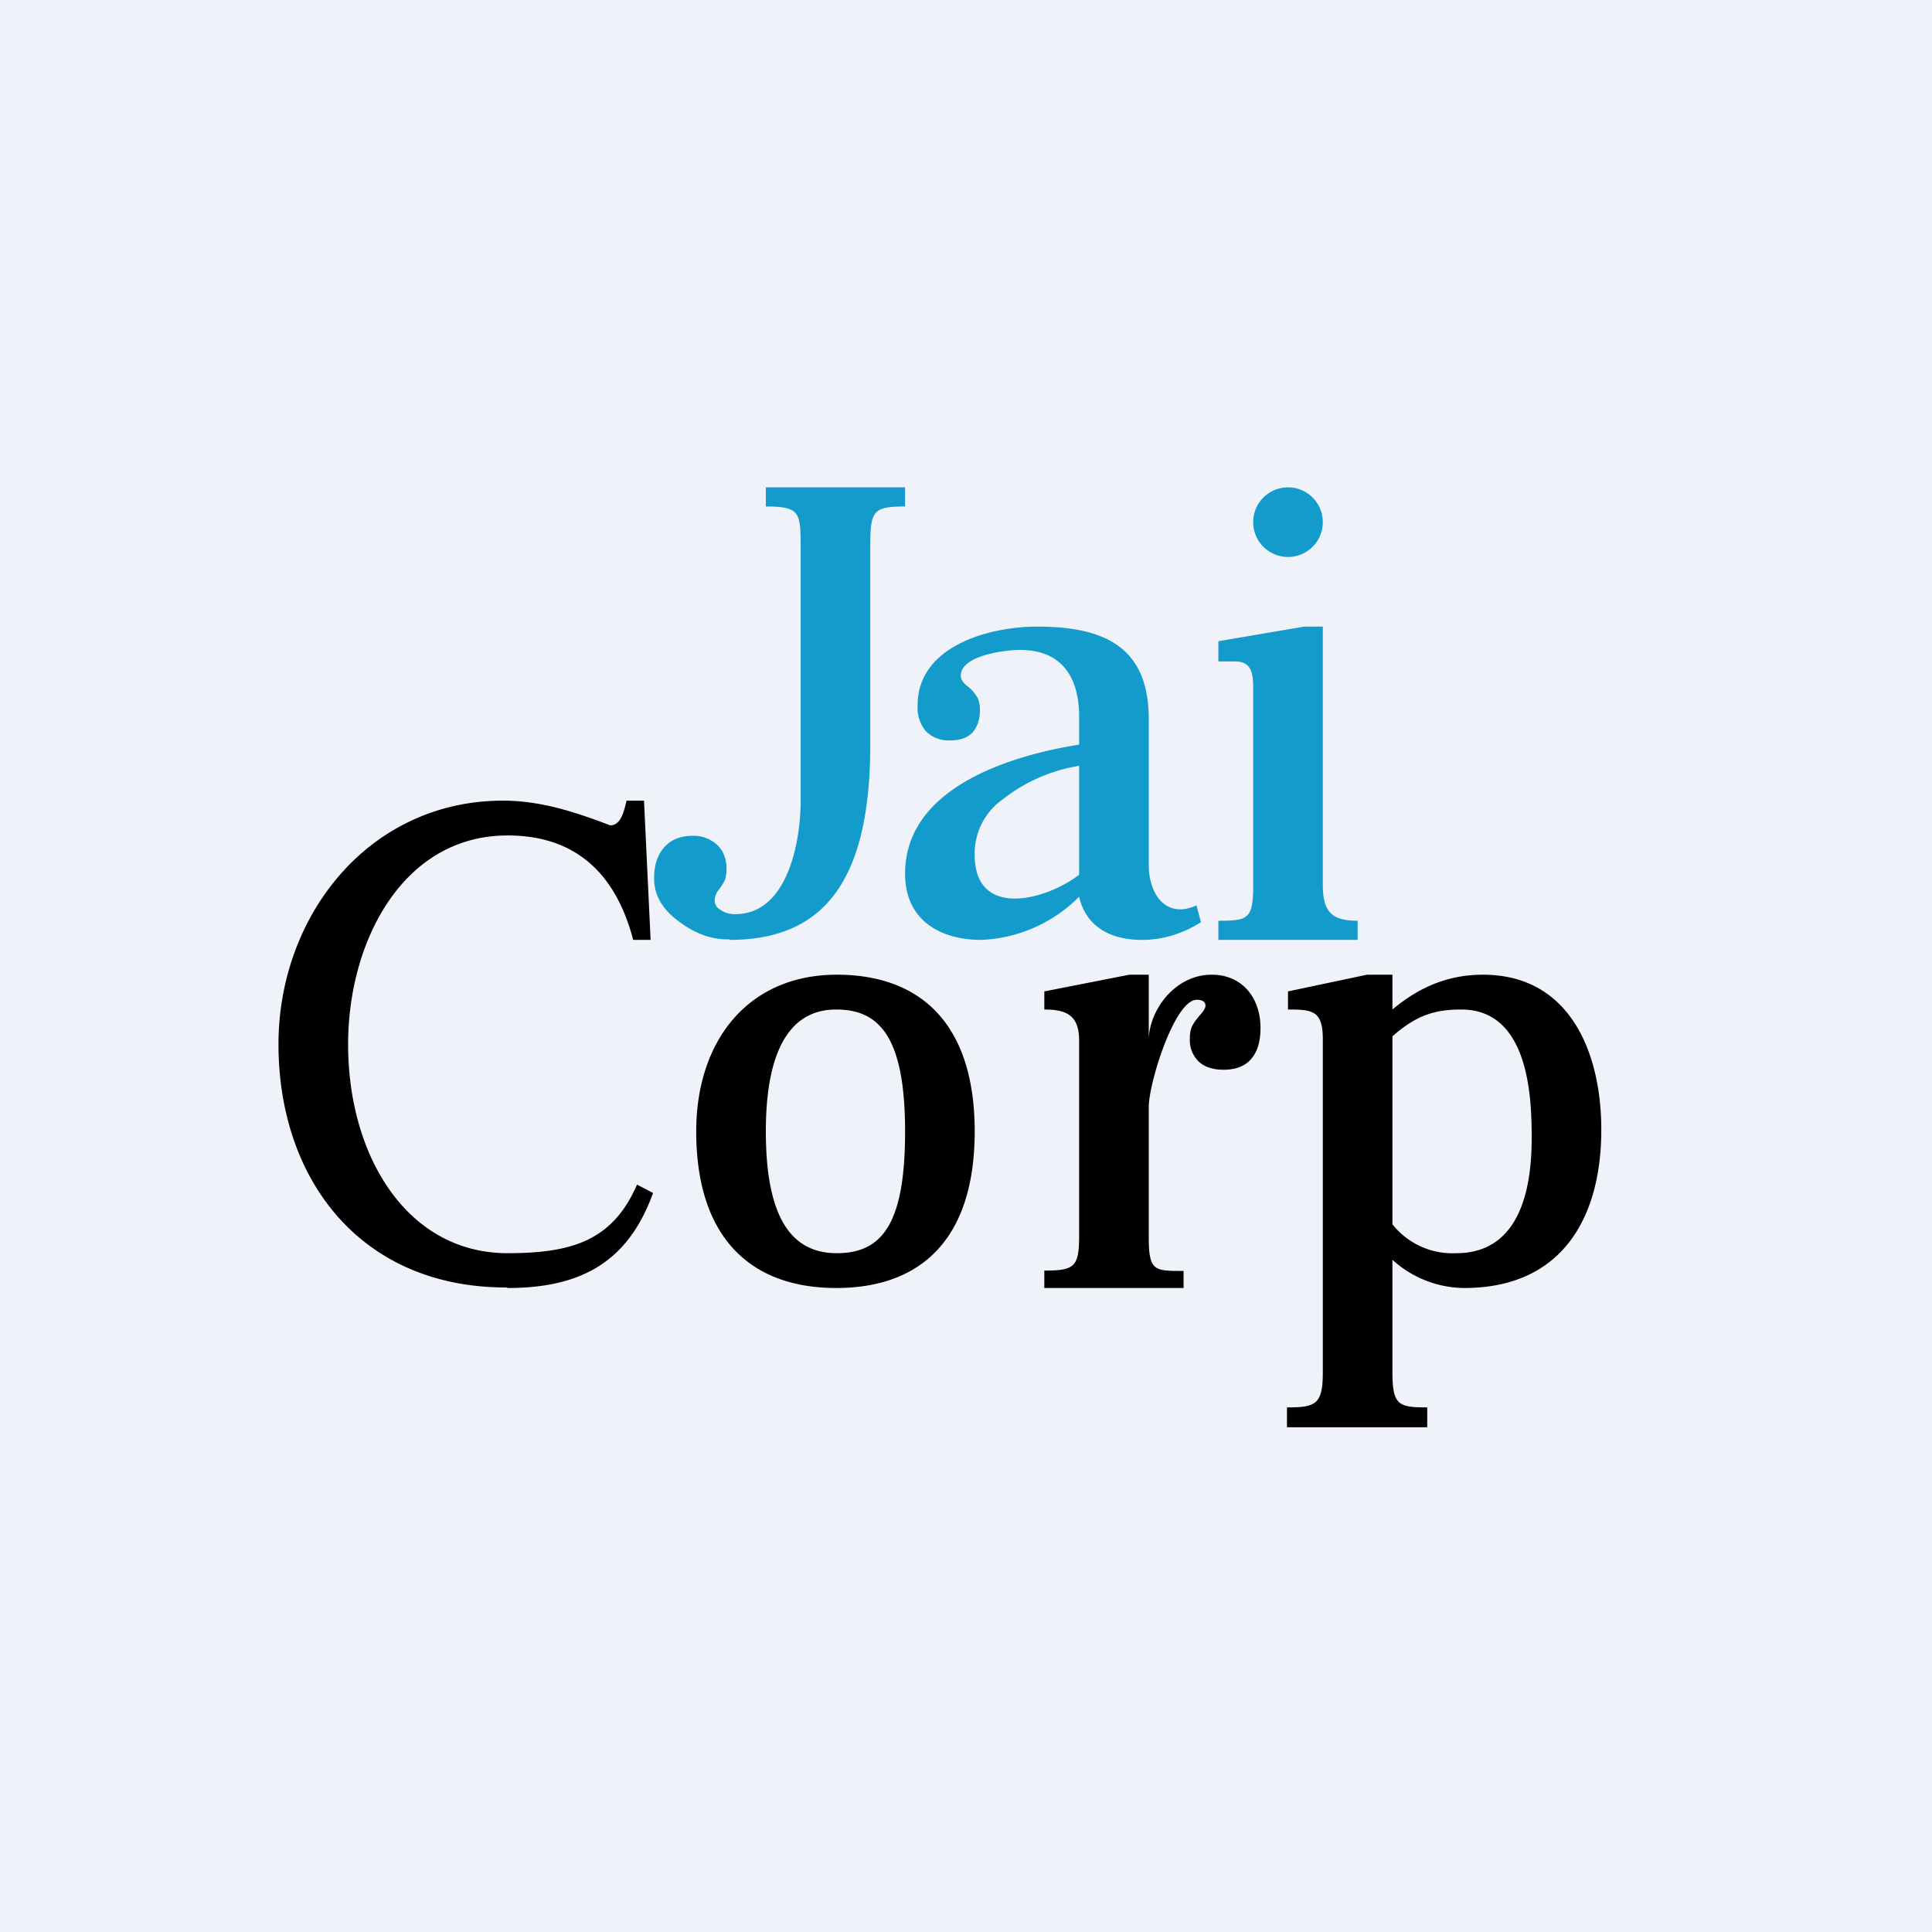
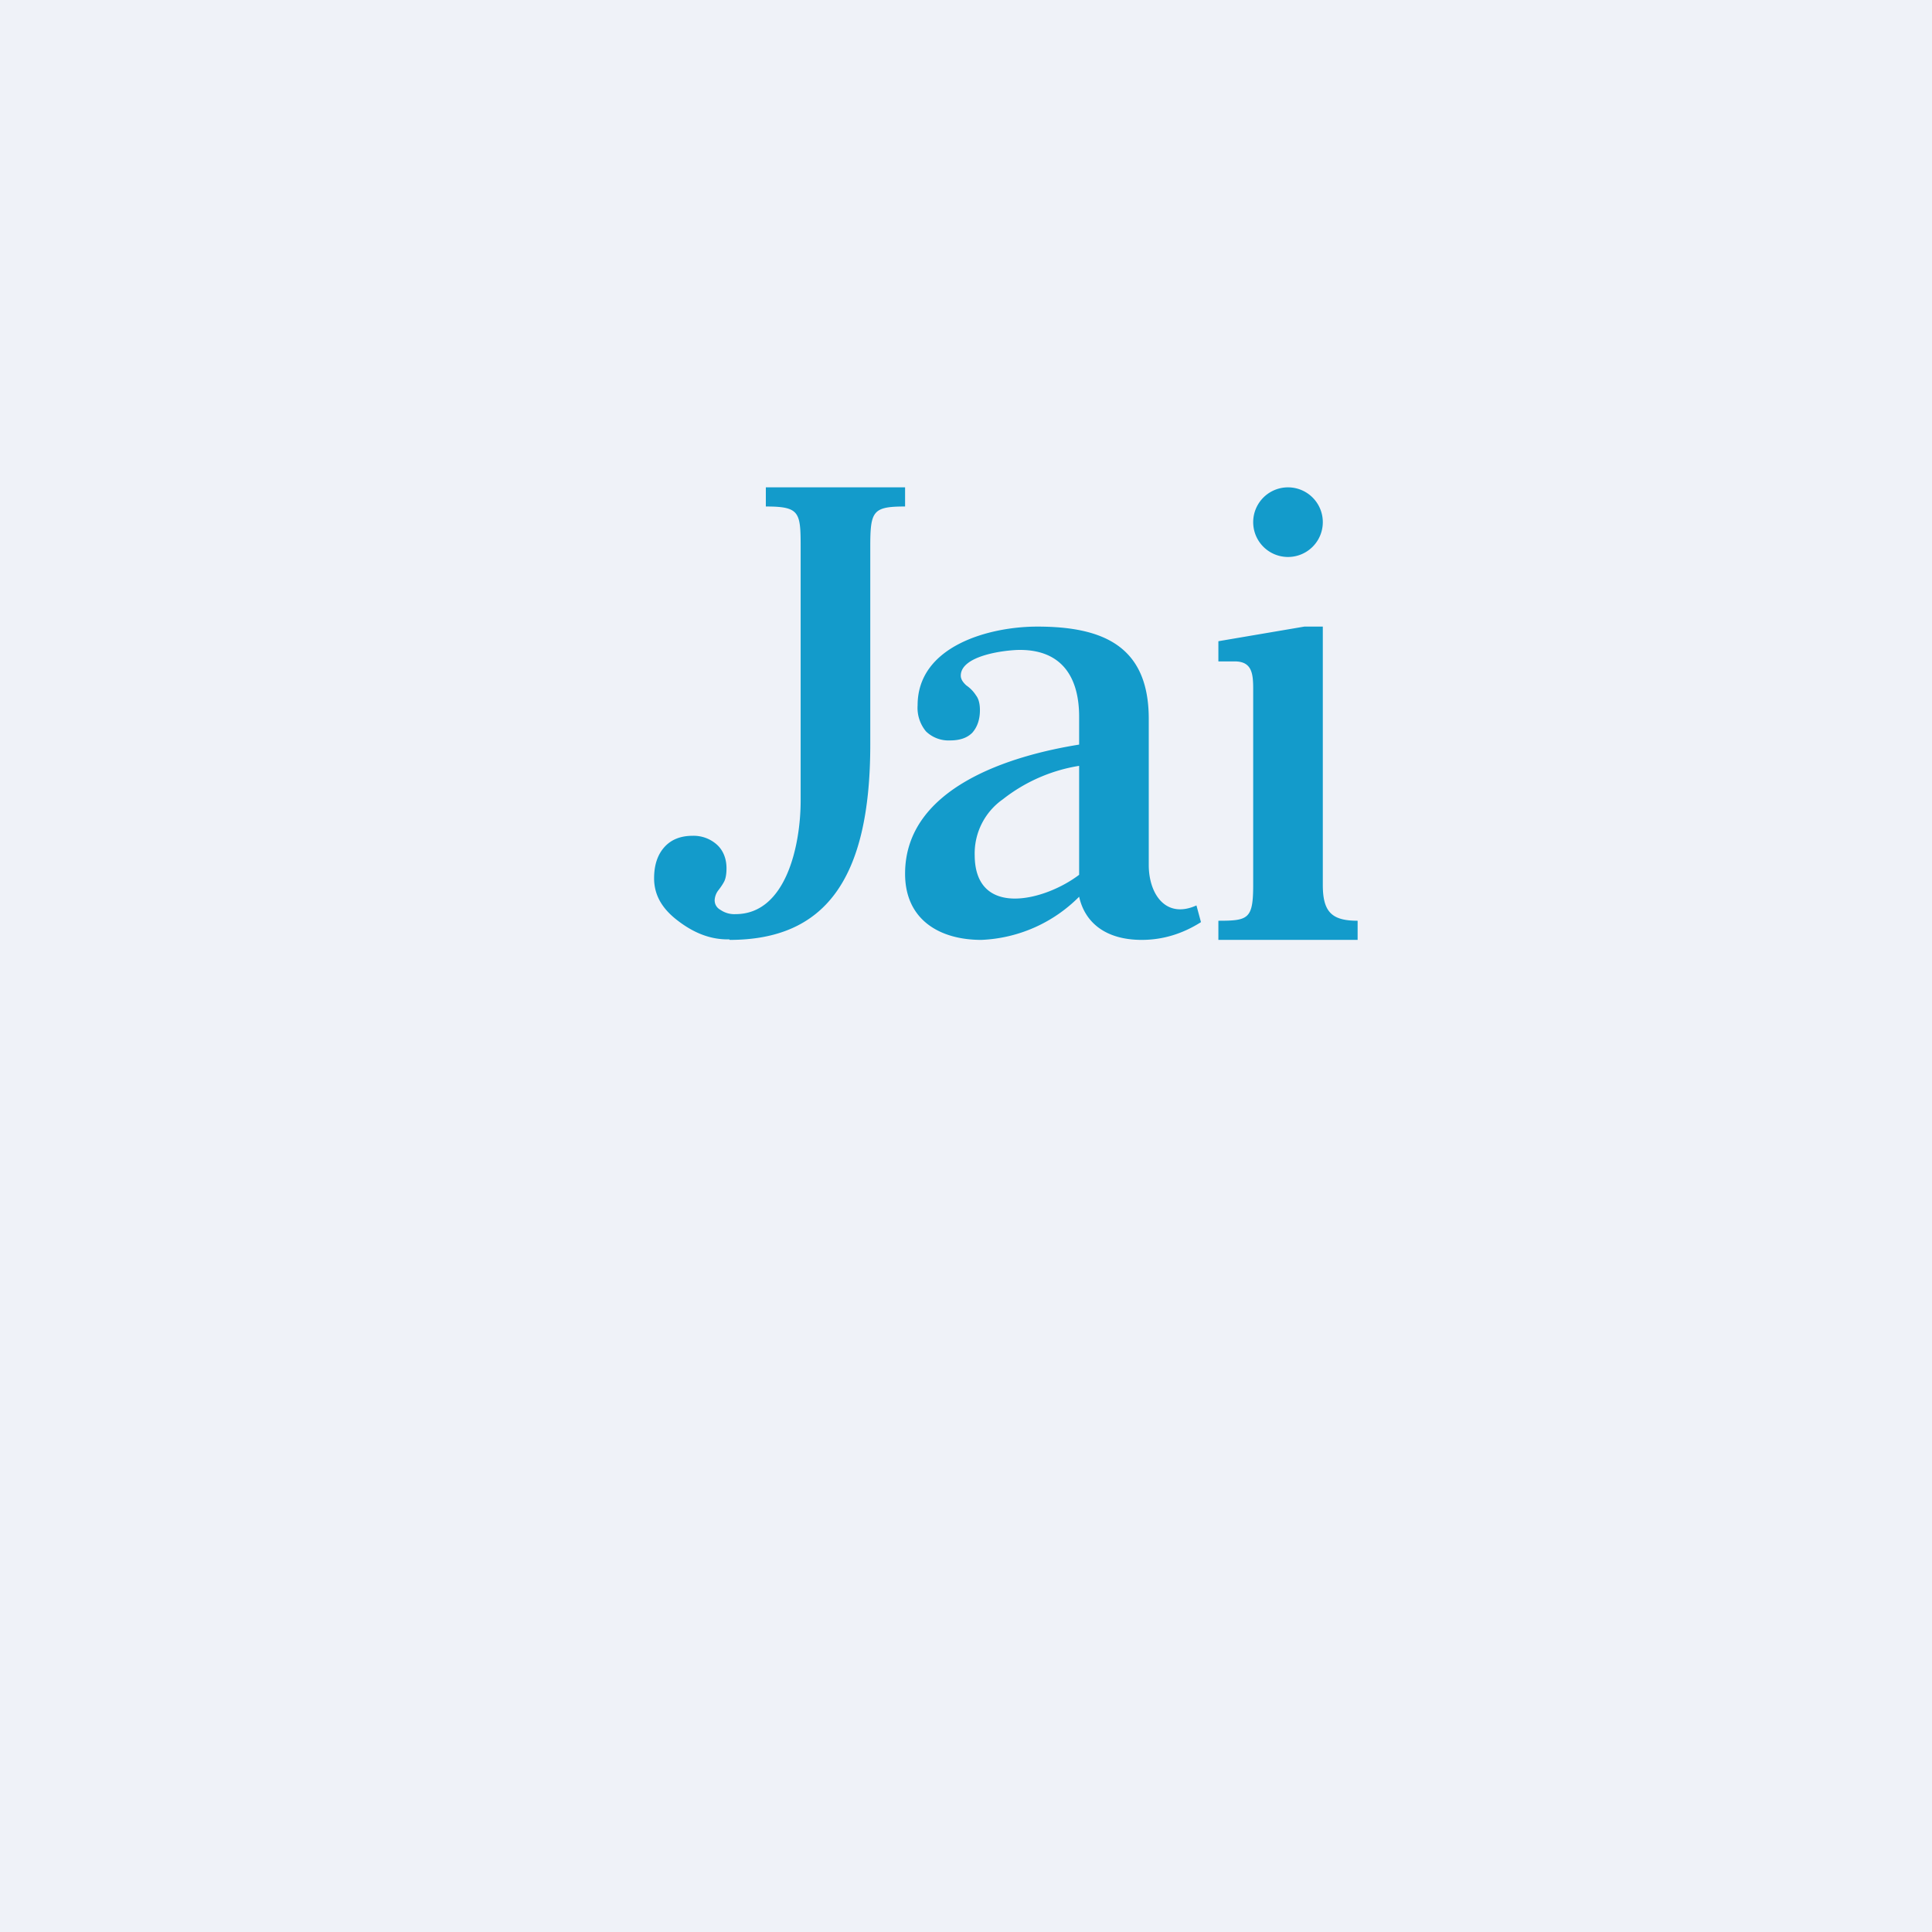
<svg xmlns="http://www.w3.org/2000/svg" viewBox="0 0 55.5 55.5">
  <path d="M 0,0 H 55.5 V 55.5 H 0 Z" fill="rgb(239, 242, 248)" />
-   <path d="M 14.57,36.985 C 10.35,37 8,33.87 8,30 C 8,26.3 10.6,23 14.45,23 C 15.55,23 16.56,23.34 17.53,23.71 C 17.85,23.71 17.93,23.27 18,23 H 18.5 L 18.69,27 H 18.19 C 17.67,25.02 16.47,24 14.58,24 C 11.58,24 10,27.03 10,30 C 10,33.22 11.7,36 14.58,36 C 16.43,36 17.6,35.64 18.3,34.03 L 18.76,34.27 C 18.04,36.27 16.67,37 14.58,37 Z M 24.02,37 C 21.57,37 20,35.56 20,32.5 C 20,29.91 21.48,28 24.04,28 C 26.47,28 28,29.44 28,32.5 C 28,35.58 26.47,37 24.02,37 Z M 24.04,36 C 25.37,36 26,35.11 26,32.5 C 26,29.77 25.25,29 24.02,29 C 22.42,29 22,30.7 22,32.5 C 22,35.16 22.85,36 24.04,36 Z M 34.81,28 C 35.69,28 36.21,28.67 36.21,29.53 C 36.21,29.9 36.13,30.2 35.95,30.41 C 35.78,30.62 35.51,30.73 35.15,30.73 C 34.84,30.73 34.59,30.65 34.42,30.48 A 0.86,0.86 0 0,1 34.18,29.85 C 34.18,29.69 34.2,29.57 34.25,29.47 C 34.3,29.37 34.38,29.27 34.48,29.15 C 34.58,29.04 34.63,28.95 34.63,28.89 C 34.63,28.78 34.54,28.72 34.38,28.72 C 33.74,28.72 33,31.12 33,31.8 V 35.54 C 33,36.52 33.16,36.51 34,36.51 V 37 H 30 V 36.5 C 30.87,36.5 31,36.39 31,35.5 V 29.9 C 31,29.19 30.67,29 30,29 V 28.48 L 32.44,28 H 33 V 29.85 C 33.02,29.03 33.74,28 34.81,28 Z M 42.6,28 C 45.12,28 46,30.27 46,32.45 C 46,35 44.86,37 42.06,37 A 3.1,3.1 0 0,1 40,36.19 V 39.42 C 40,40.37 40.18,40.43 41,40.43 V 41 H 36.97 V 40.43 C 37.79,40.43 38,40.35 38,39.43 V 29.85 C 38,29.03 37.7,29 37,29 V 28.48 L 39.27,28 H 40 V 29 C 40.76,28.36 41.6,28 42.6,28 Z M 41.84,36 C 43.24,36 44,34.89 44,32.7 C 44,31.63 43.96,29 41.98,29 C 41.26,29 40.71,29.14 40,29.77 V 35.17 A 2.2,2.2 0 0,0 41.84,36 Z" />
  <path d="M 20.95,26.985 C 20.32,27 19.81,26.72 19.41,26.4 C 19,26.07 18.79,25.69 18.79,25.23 C 18.79,24.85 18.89,24.55 19.09,24.33 C 19.28,24.12 19.55,24.01 19.89,24.01 A 1,1 0 0,1 20.59,24.26 C 20.77,24.42 20.87,24.66 20.87,24.94 C 20.87,25.1 20.85,25.22 20.81,25.31 C 20.77,25.39 20.71,25.48 20.64,25.57 A 0.5,0.5 0 0,0 20.53,25.86 C 20.53,25.98 20.59,26.08 20.7,26.14 A 0.7,0.7 0 0,0 21.13,26.26 C 22.59,26.26 23,24.26 23,23 V 15.71 C 23,14.71 22.97,14.55 22,14.55 V 14 H 26 V 14.55 C 25.07,14.55 25,14.68 25,15.71 V 21.39 C 25,25.3 23.67,27 20.96,27 Z M 34.5,26.49 C 33.98,26.82 33.41,27 32.8,27 C 31.78,27 31.17,26.52 31,25.76 A 4.2,4.2 0 0,1 28.19,27 C 26.99,27 26,26.42 26,25.1 C 26,22.61 29.06,21.7 31,21.39 V 20.59 C 31,19.45 30.5,18.67 29.3,18.67 C 28.9,18.67 27.6,18.82 27.6,19.41 C 27.6,19.5 27.65,19.59 27.76,19.69 A 1,1 0 0,1 28.04,19.98 C 28.11,20.07 28.15,20.21 28.15,20.4 C 28.15,20.66 28.08,20.88 27.93,21.05 C 27.78,21.2 27.57,21.27 27.29,21.27 A 0.93,0.93 0 0,1 26.6,21.01 A 1.06,1.06 0 0,1 26.36,20.26 C 26.36,18.56 28.41,18 29.8,18 C 31.7,18 33,18.57 33,20.65 V 24.85 C 33,25.67 33.48,26.41 34.37,26.01 L 34.5,26.49 Z M 28,24.56 C 28,26.38 30,25.89 31,25.13 V 22 A 4.76,4.76 0 0,0 28.81,22.96 A 1.9,1.9 0 0,0 28,24.57 Z M 36,25.42 C 36,26.4 35.86,26.45 35,26.45 V 27 H 39 V 26.45 C 38.26,26.45 38,26.2 38,25.42 V 18 H 37.47 L 35,18.42 V 19 H 35.47 C 35.97,19 36,19.36 36,19.8 V 25.42 Z M 37,16 A 1,1 0 1,0 37,14 A 1,1 0 0,0 37,16 Z" fill="rgb(19, 155, 203)" />
</svg>